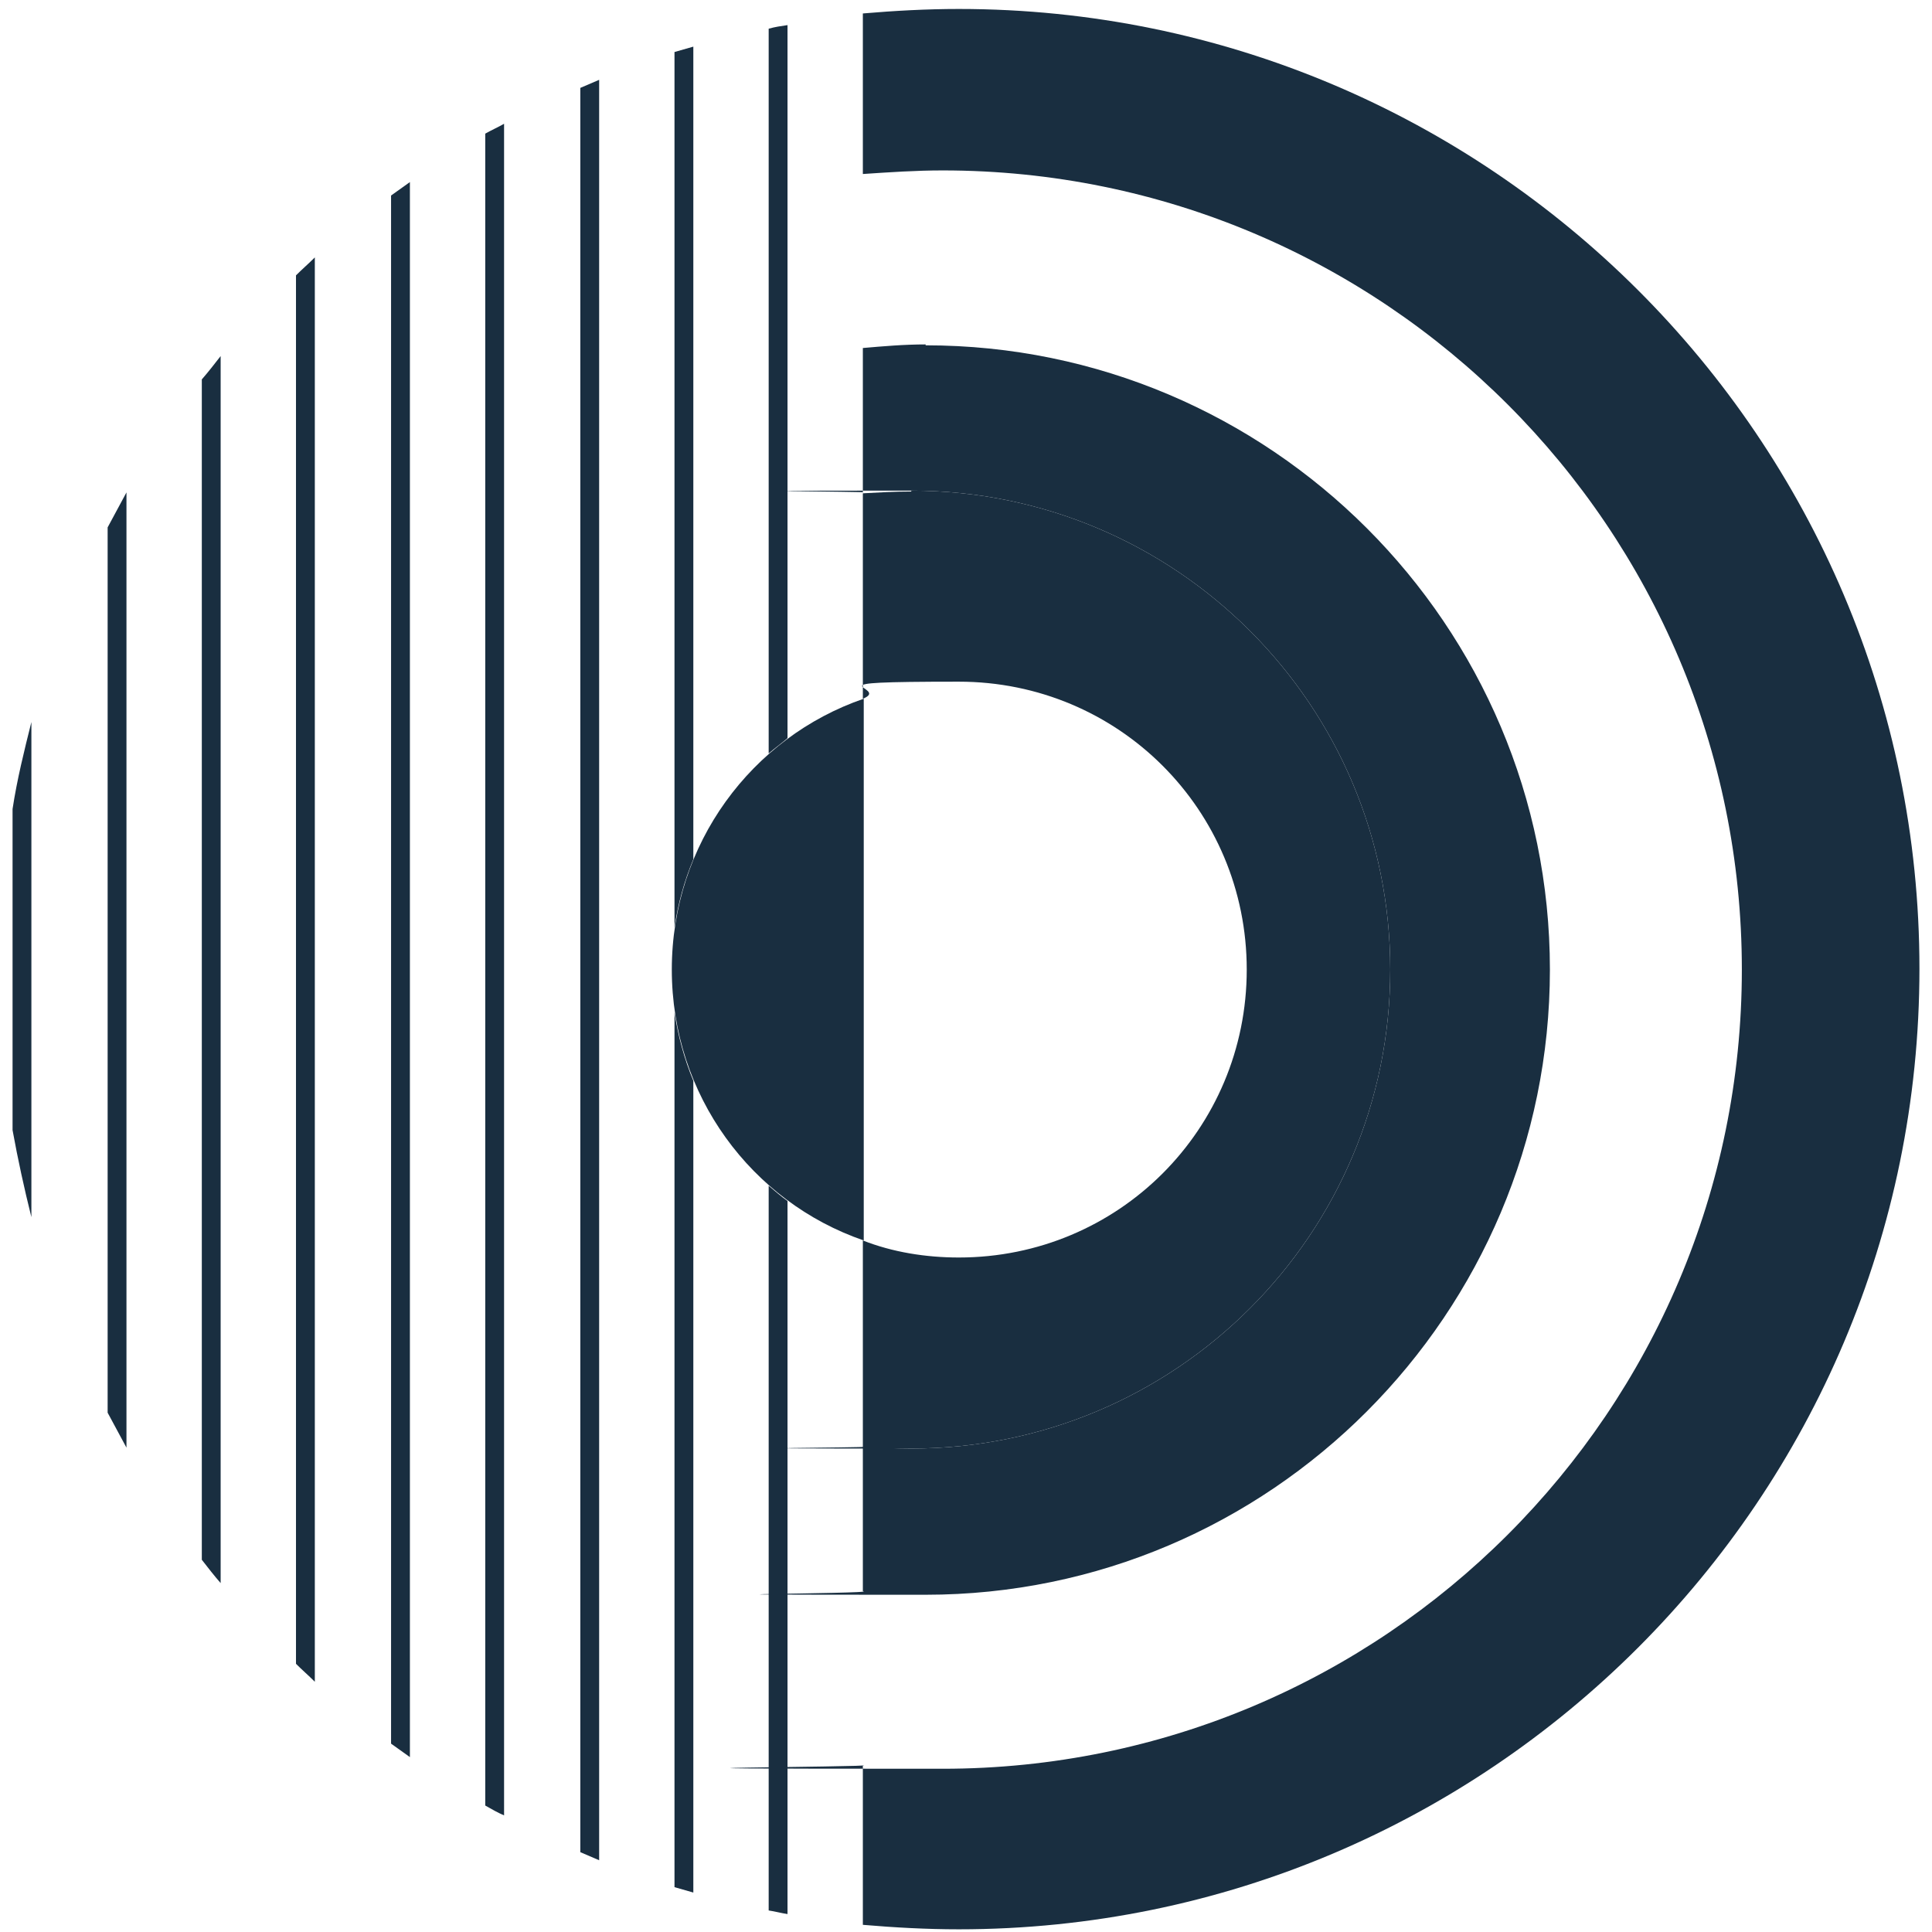
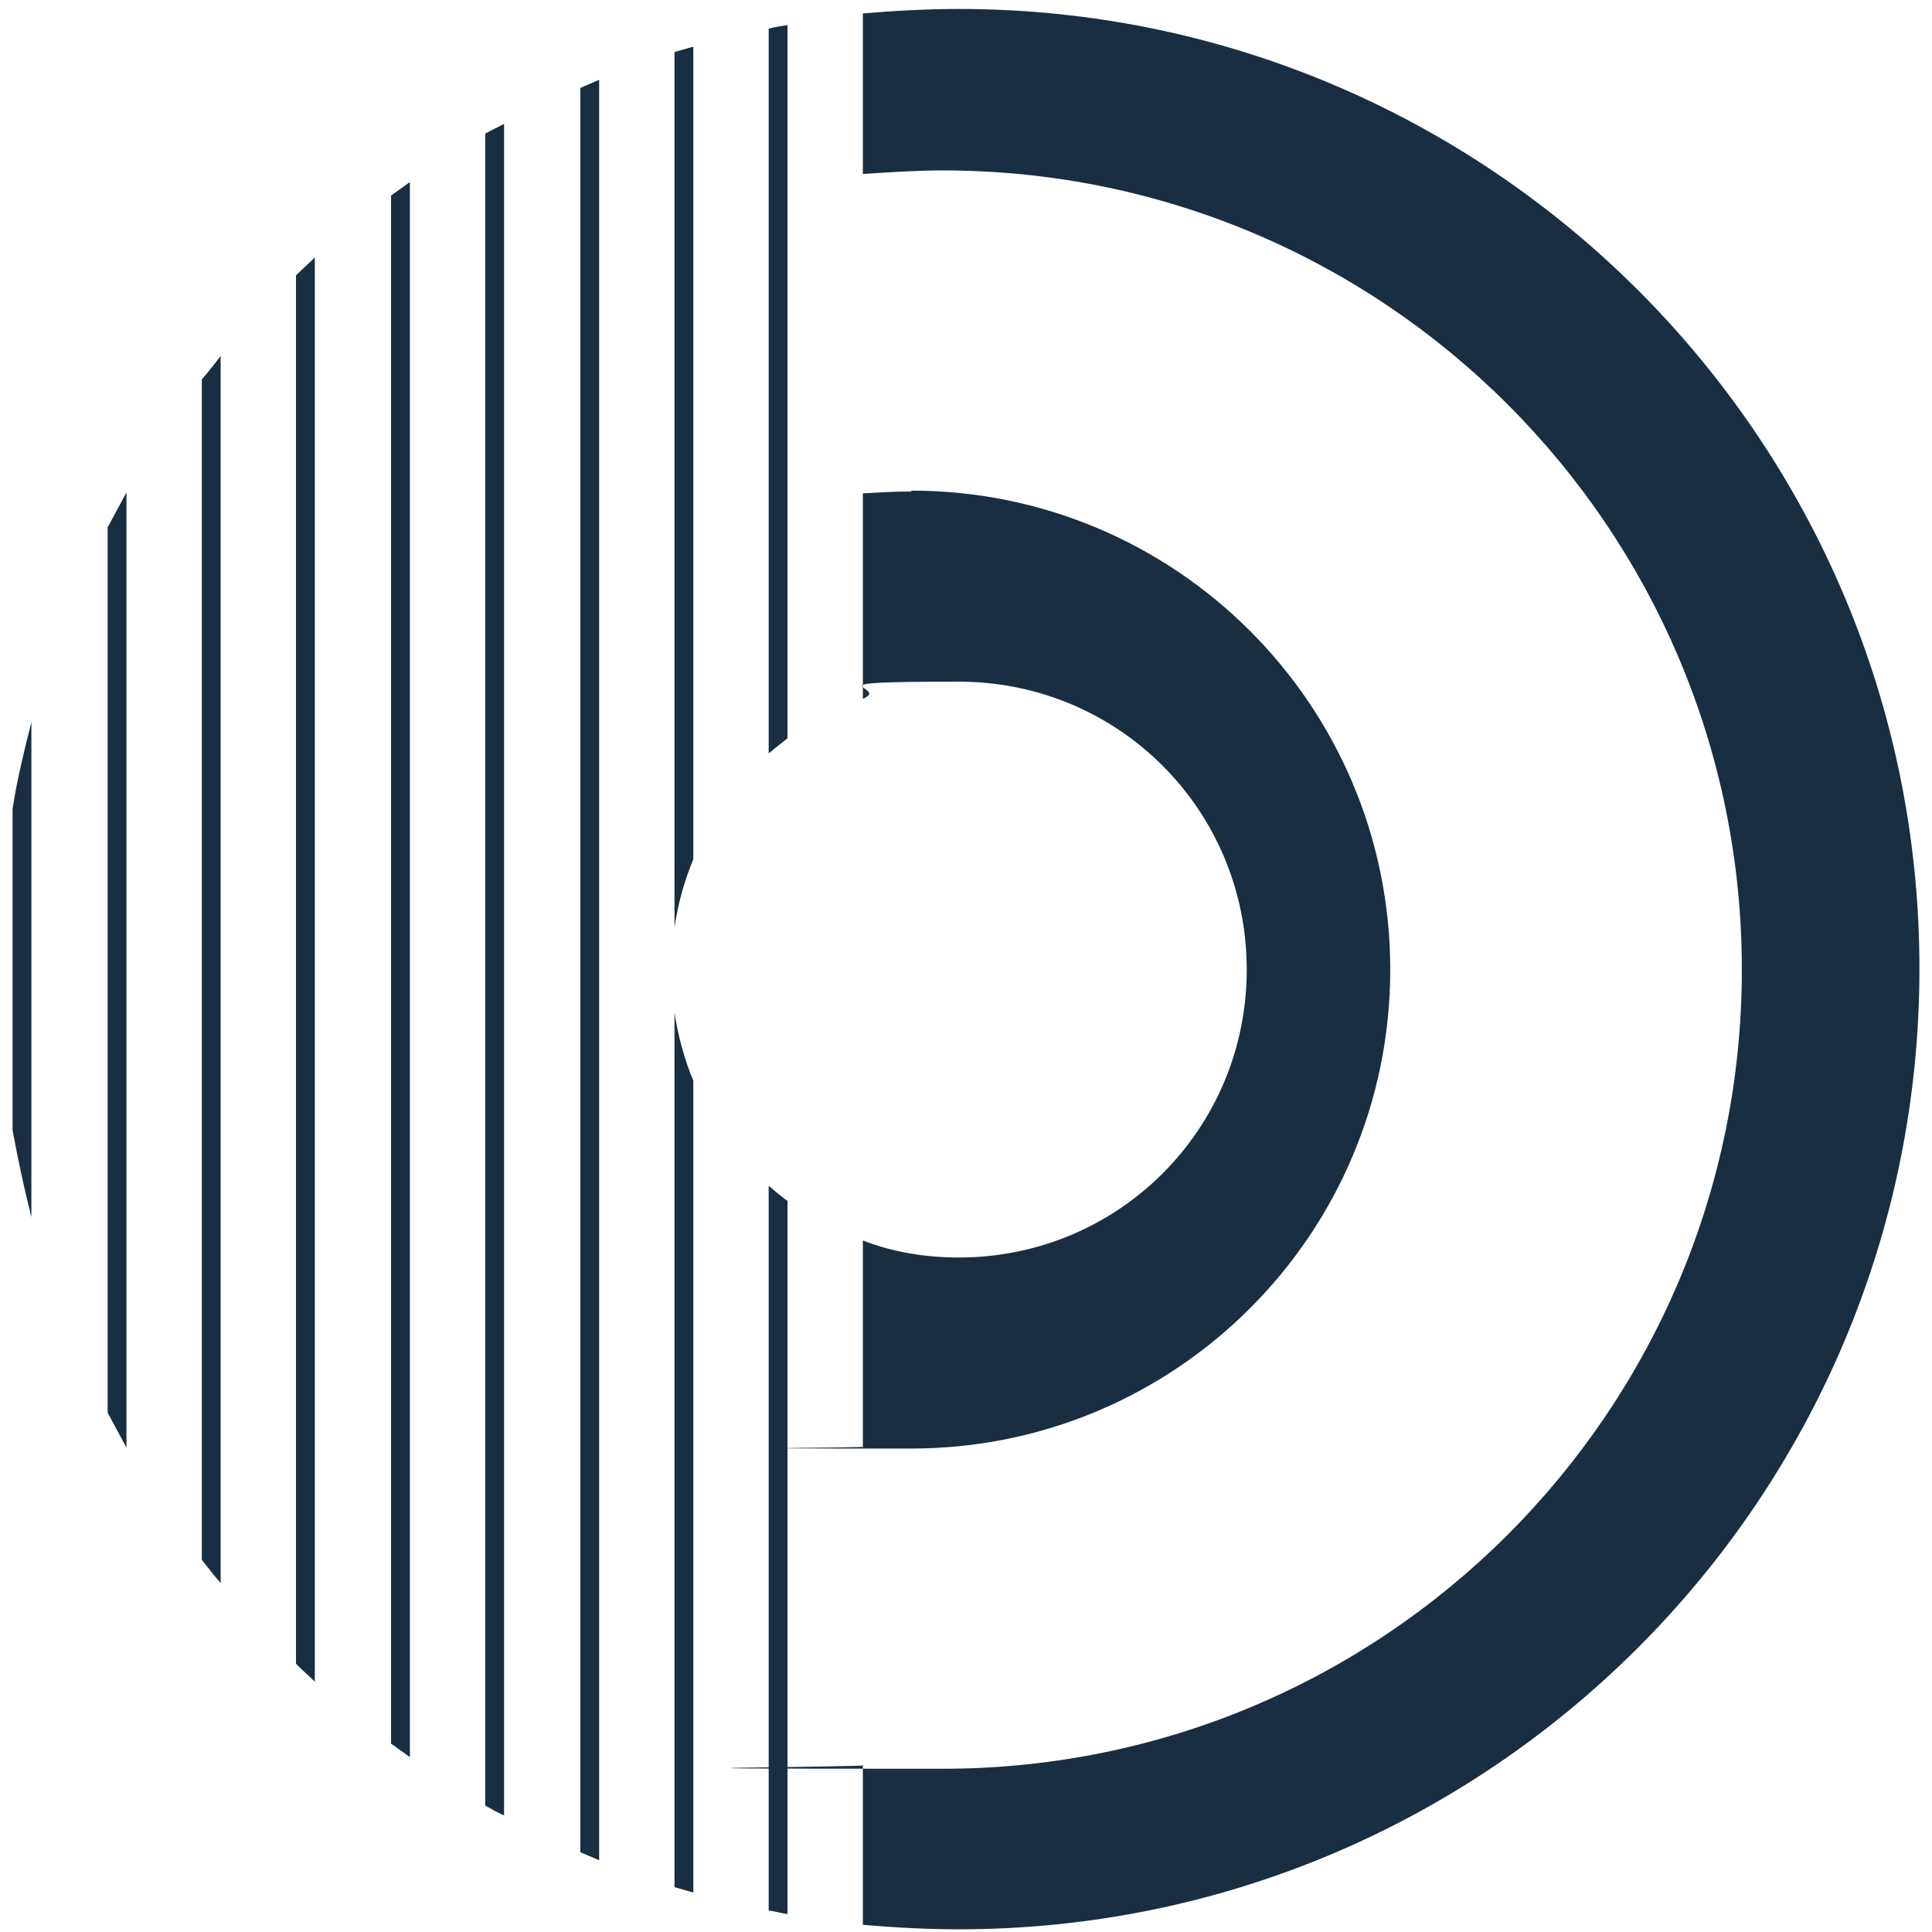
<svg xmlns="http://www.w3.org/2000/svg" id="Layer_1" version="1.1" viewBox="0 0 215.4 215.4">
  <defs>
    <style>
      .st0 {
        fill: #192e40;
      }
    </style>
  </defs>
  <g id="Layer_11" data-name="Layer_1">
    <g>
      <path class="st0" d="M106.9,1c-3.6,0-7.2.2-10.7.5v17.9c3-.2,5.9-.4,8.9-.4,49.2,0,89.1,39.9,89.1,89.1s-39.9,89.1-89.1,89.1-6-.2-8.9-.4v17.8c3.5.3,7.1.5,10.7.5,59.1,0,107.1-48,107.1-107.1S166,1,106.9,1Z" />
-       <path class="st0" d="M103.2,38.5c38.4,0,69.6,31.2,69.6,69.6s-31.2,69.7-69.6,69.7-4.7-.1-7-.4v-16.1c1.8.1,3.5.2,5.4.2,29.5,0,53.4-23.9,53.4-53.4s-23.9-53.4-53.4-53.4-3.6.1-5.4.2v-16.1c2.3-.2,4.6-.4,7-.4Z" />
      <path class="st0" d="M101.6,54.7c29.5,0,53.4,23.9,53.4,53.4s-23.9,53.4-53.4,53.4-3.6-.1-5.4-.2v-23c3.3,1.3,7,1.9,10.7,1.9,17.8,0,32.1-14.3,32.1-32.1s-14.3-32.1-32.1-32.1-7.4.6-10.7,1.9v-22.9c1.8-.1,3.5-.2,5.4-.2Z" />
      <g>
        <path class="st0" d="M64.7,9.8v196.7c.7.3,1.4.6,2.1.9V8.9c-.7.3-1.4.6-2.1.9Z" />
        <path class="st0" d="M43.6,55.7v138.7c.7.5,1.4,1,2.1,1.5V20.3c-.7.5-1.4,1-2.1,1.5v33.8Z" />
        <path class="st0" d="M22.5,55.7v118.2c.7.9,1.4,1.8,2.1,2.6V39.7c-.7.9-1.4,1.8-2.1,2.6v13.3Z" />
        <path class="st0" d="M54.1,55.7v145.6c.7.4,1.4.8,2.1,1.1V13.8c-.7.4-1.4.7-2.1,1.1v40.7Z" />
        <path class="st0" d="M33,55.7v129.8c.7.7,1.4,1.3,2.1,2V28.7c-.7.7-1.4,1.3-2.1,2v25Z" />
        <path class="st0" d="M12,58.8v98.7c.7,1.3,1.4,2.6,2.1,3.9V54.9c-.7,1.3-1.4,2.6-2.1,3.9Z" />
        <path class="st0" d="M85.7,55.7v28.3c.7-.6,1.4-1.1,2.1-1.7V2.8c-.7.1-1.4.2-2.1.4v52.5Z" />
        <path class="st0" d="M75.2,55.7v47.7c.4-2.7,1.1-5.2,2.1-7.6V5.2c-.7.2-1.4.4-2.1.6v49.8Z" />
        <path class="st0" d="M1.4,90.2v35.8c.6,3.3,1.3,6.5,2.1,9.7v-55.2c-.8,3.2-1.6,6.4-2.1,9.7Z" />
        <path class="st0" d="M87.8,161.8v-27.9c-.7-.5-1.4-1.1-2.1-1.7v80.8c.7.1,1.4.3,2.1.4v-51.6Z" />
        <path class="st0" d="M77.3,211v-90.5c-1-2.4-1.7-5-2.1-7.6v97.5c.7.2,1.4.4,2.1.6Z" />
      </g>
-       <path class="st0" d="M74.9,108.1c0,14,8.9,25.9,21.4,30.2v-60.4c-12.5,4.3-21.4,16.2-21.4,30.2Z" />
    </g>
  </g>
</svg>